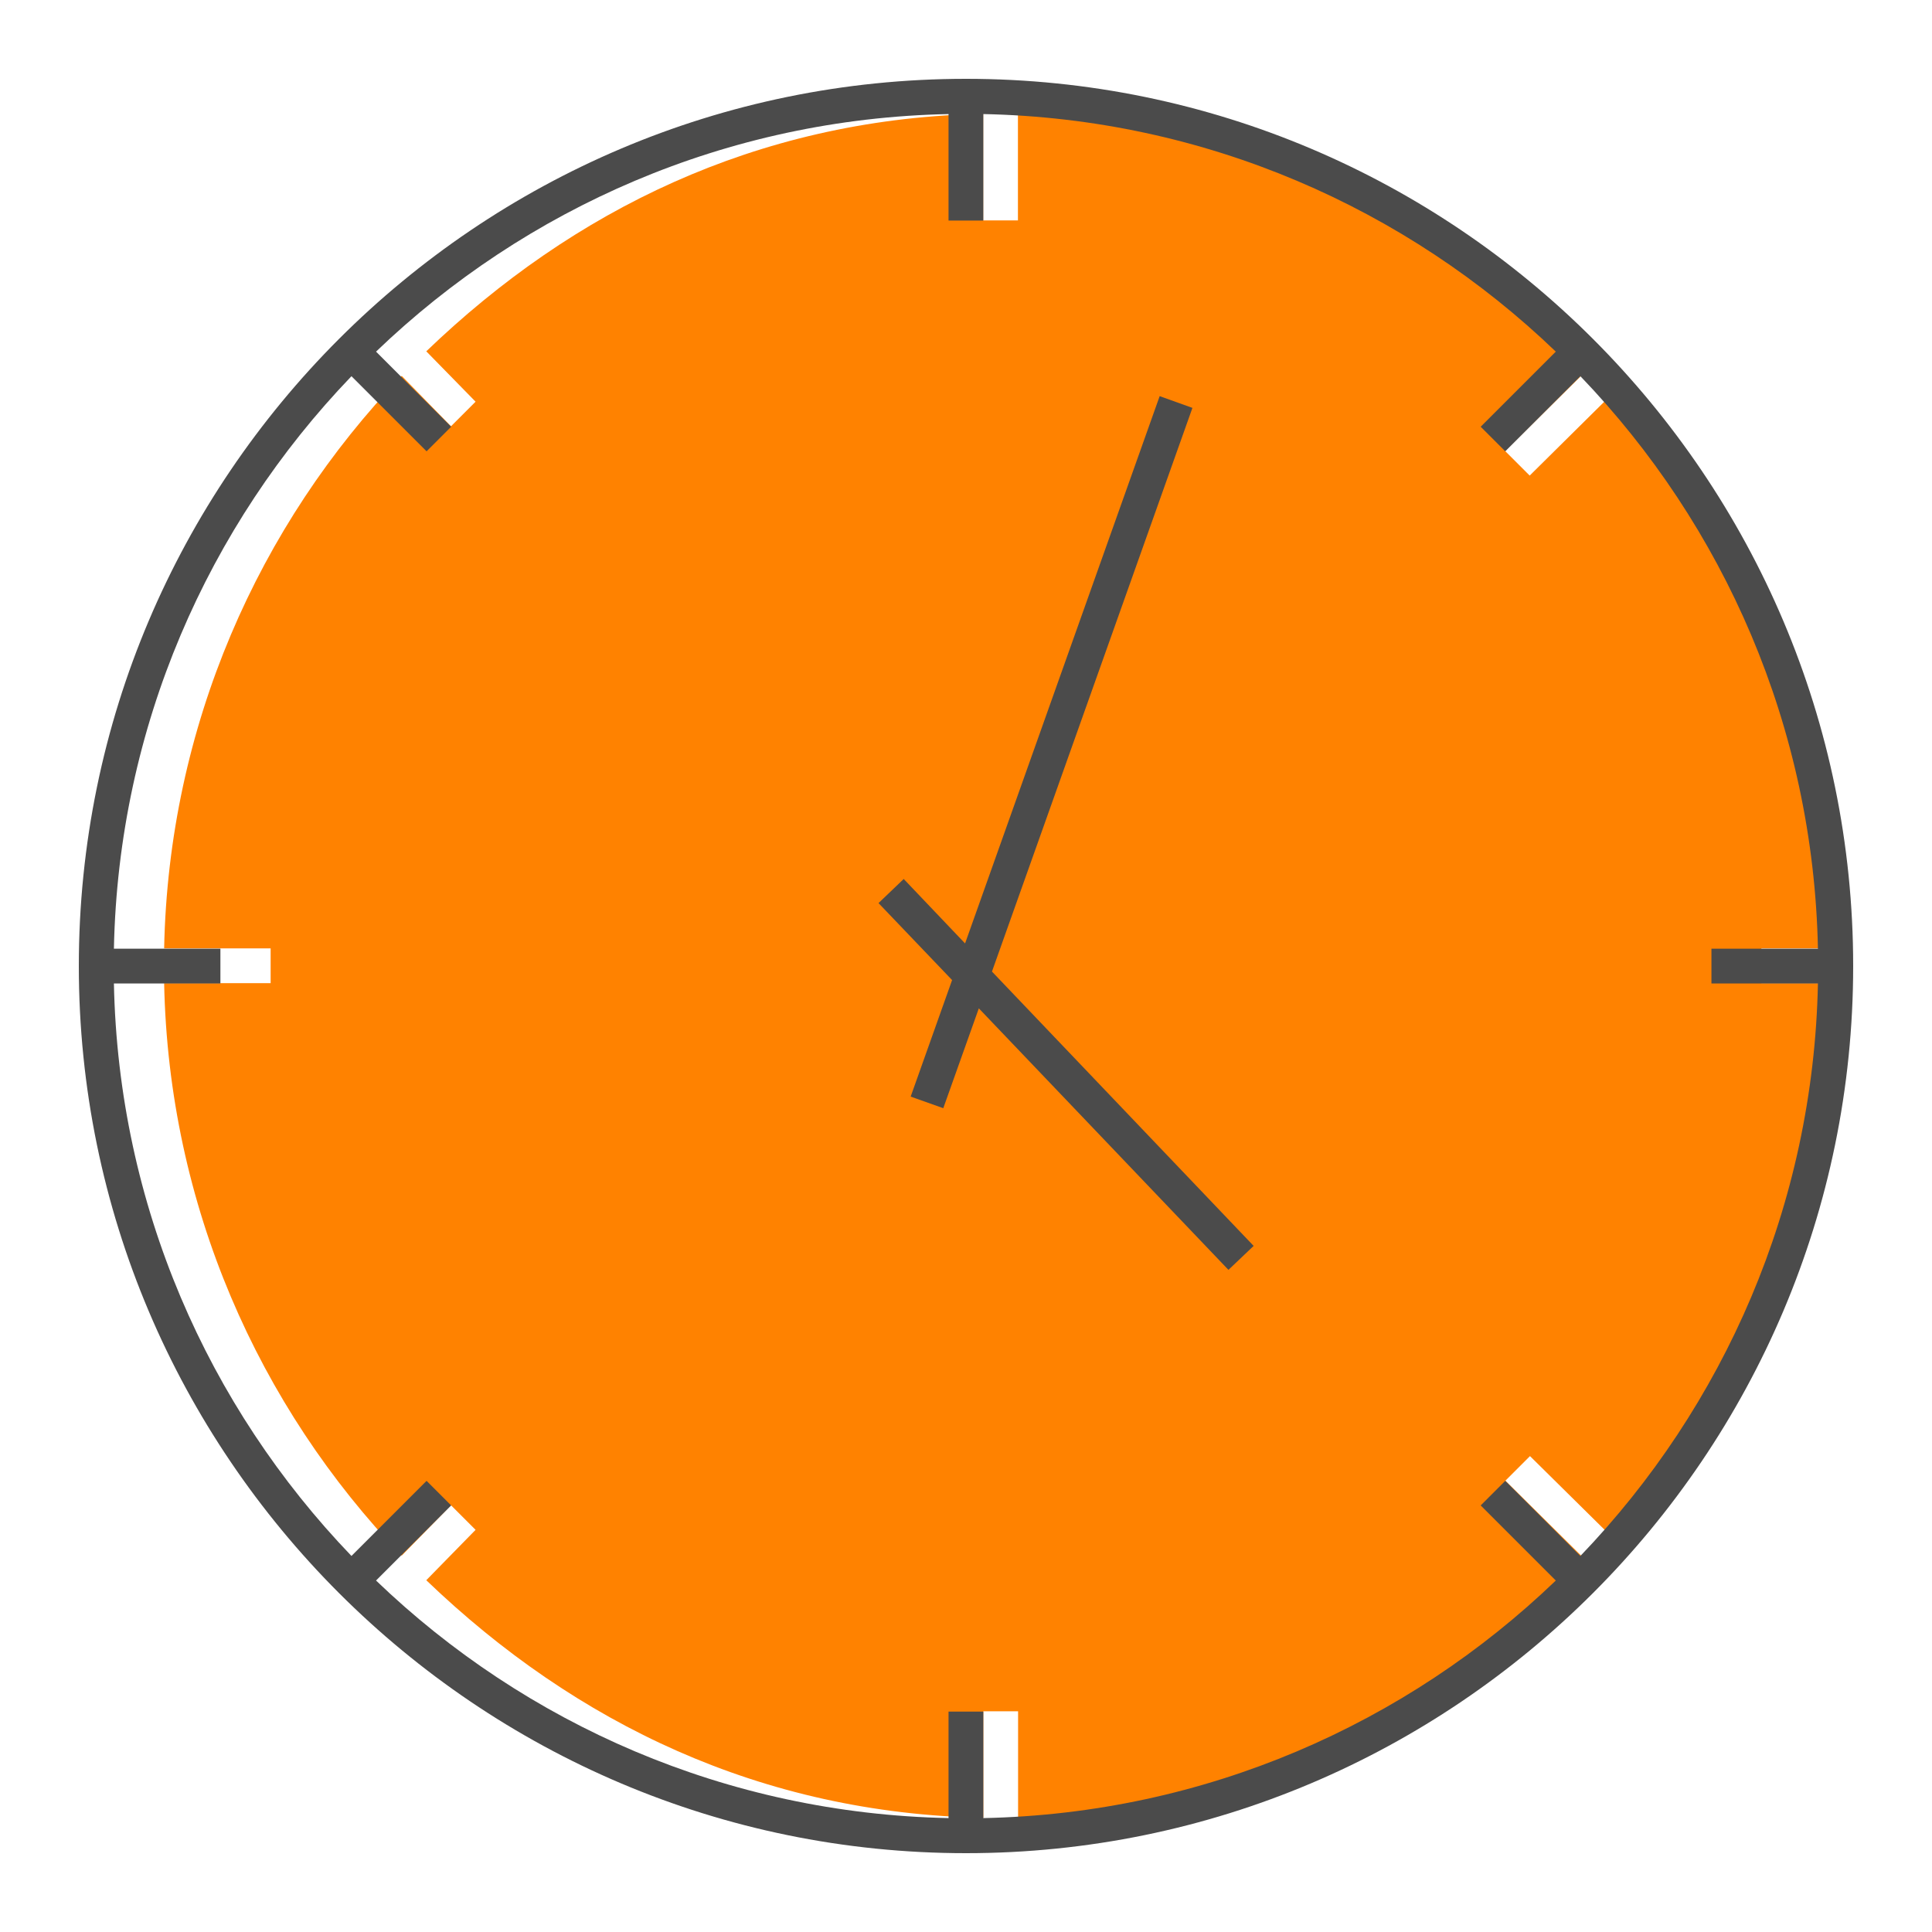
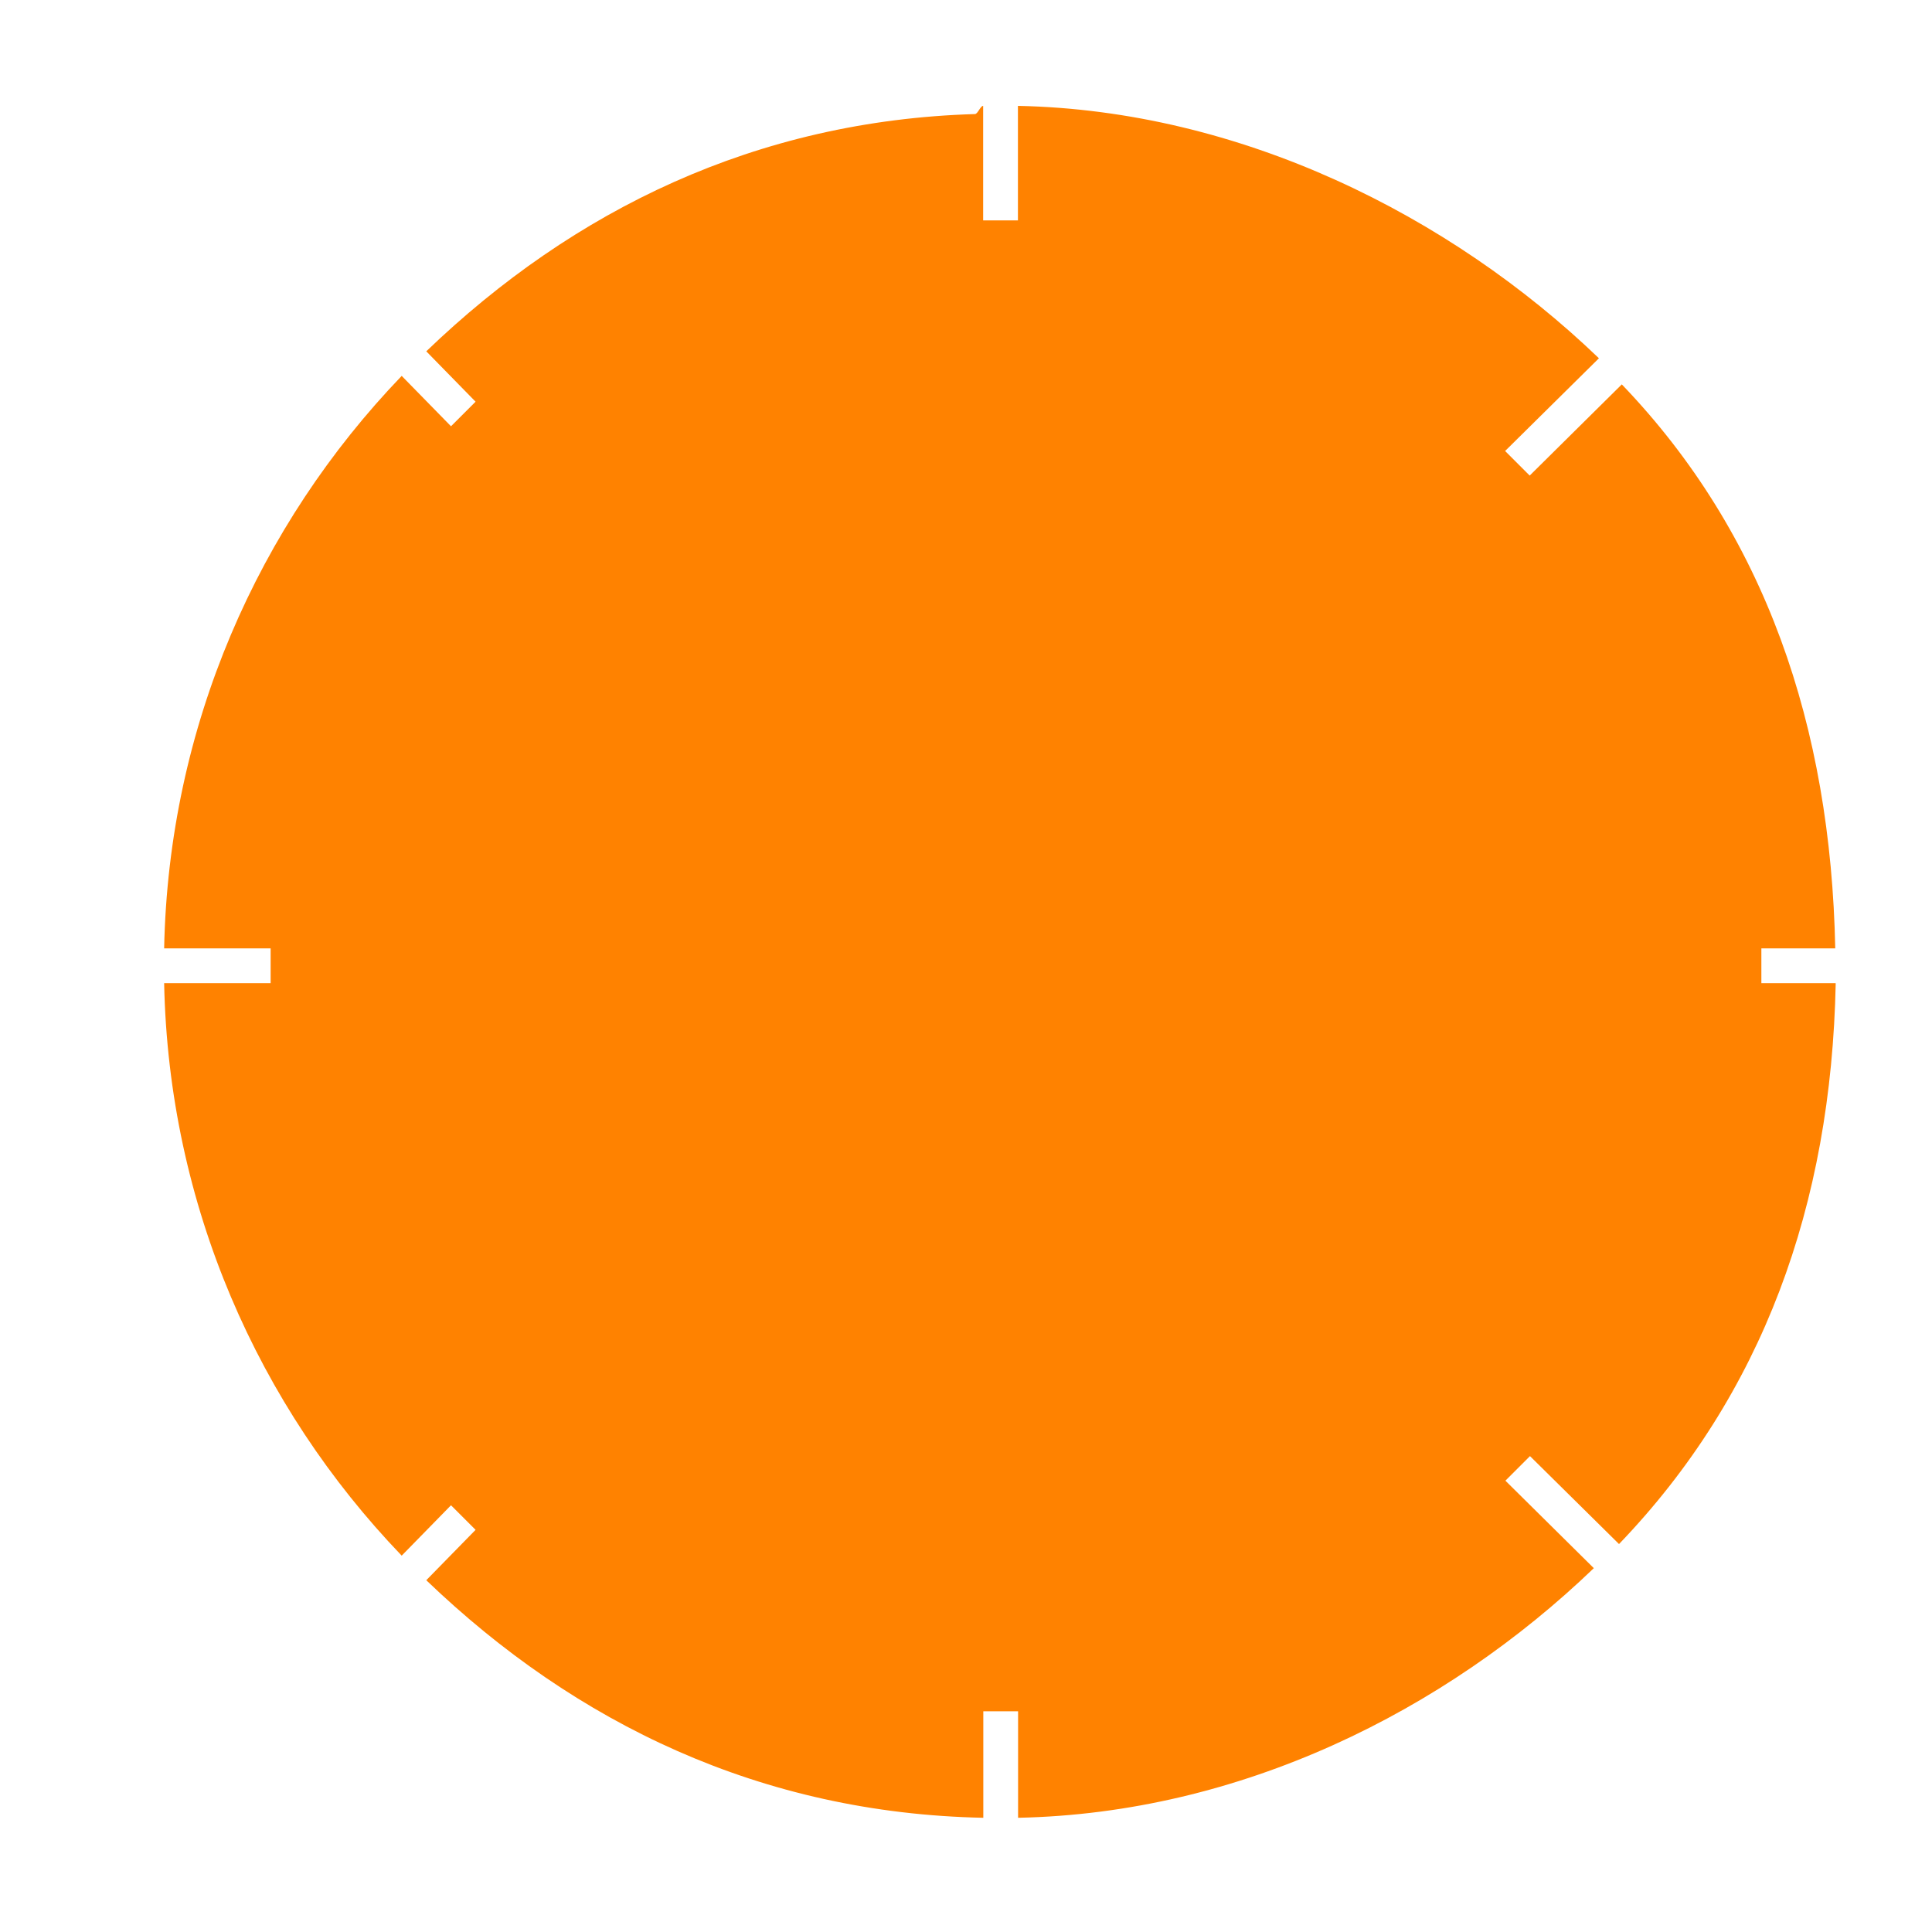
<svg xmlns="http://www.w3.org/2000/svg" id="Layer_2" data-name="Layer 2" viewBox="0 0 125 125">
  <defs>
    <style> .cls-1 { fill: #4b4b4b; } .cls-1, .cls-2 { stroke-width: 0px; } .cls-2 { fill: #ff8200; } </style>
  </defs>
  <path class="cls-2" d="m118.77,63.62c-.29,14.36-4.74,26.62-14.02,36.28l-5.76-5.69-1.59,1.59,5.72,5.66c-9.66,9.28-22.89,15.86-37.25,16.15v-6.89h-2.25v6.89c-14.36-.29-26.37-6.09-36.04-15.37l3.19-3.26-1.59-1.59-3.19,3.26c-9.28-9.66-15.08-22.68-15.37-37.04h6.89v-2.25h-6.89c.29-14.36,6.09-27.38,15.37-37.04l3.19,3.26,1.59-1.59-3.19-3.26c9.54-9.17,21.38-14.93,35.5-15.35.18,0,.35-.53.53-.53v7.41h2.25v-7.41c14.36.29,27.93,7.05,37.59,16.33l-6.07,6,1.59,1.59,5.96-5.9c9.28,9.66,13.52,22.13,13.81,36.49h-4.78v2.25h4.78Z" />
  <g>
-     <path class="cls-1" d="m62.5,5.1C30.85,5.1,5.1,30.85,5.1,62.5s25.75,57.4,57.4,57.4,57.4-25.75,57.4-57.4S94.15,5.1,62.5,5.1Zm55.12,58.53c-.29,14.36-6.09,27.38-15.37,37.04l-4.86-4.86-1.59,1.59,4.86,4.86c-9.66,9.28-22.68,15.08-37.04,15.37v-6.89h-2.25v6.89c-14.36-.29-27.38-6.09-37.04-15.37l4.86-4.86-1.59-1.59-4.86,4.86c-9.28-9.66-15.08-22.68-15.37-37.04h6.89v-2.25h-6.89c.29-14.36,6.09-27.38,15.37-37.04l4.86,4.86,1.59-1.59-4.86-4.86c9.66-9.28,22.68-15.08,37.04-15.37v6.89h2.25v-6.89c14.36.29,27.38,6.09,37.04,15.37l-4.86,4.86,1.59,1.59,4.86-4.86c9.28,9.66,15.08,22.68,15.37,37.04h-6.89v2.25h6.89Z" />
-     <polygon class="cls-1" points="81.11 80.61 64.18 62.86 77.15 26.39 75.03 25.63 62.44 61.04 58.47 56.87 56.84 58.43 61.6 63.41 58.92 70.95 61.03 71.7 63.33 65.24 79.48 82.16 81.11 80.61" />
-   </g>
+     </g>
</svg>